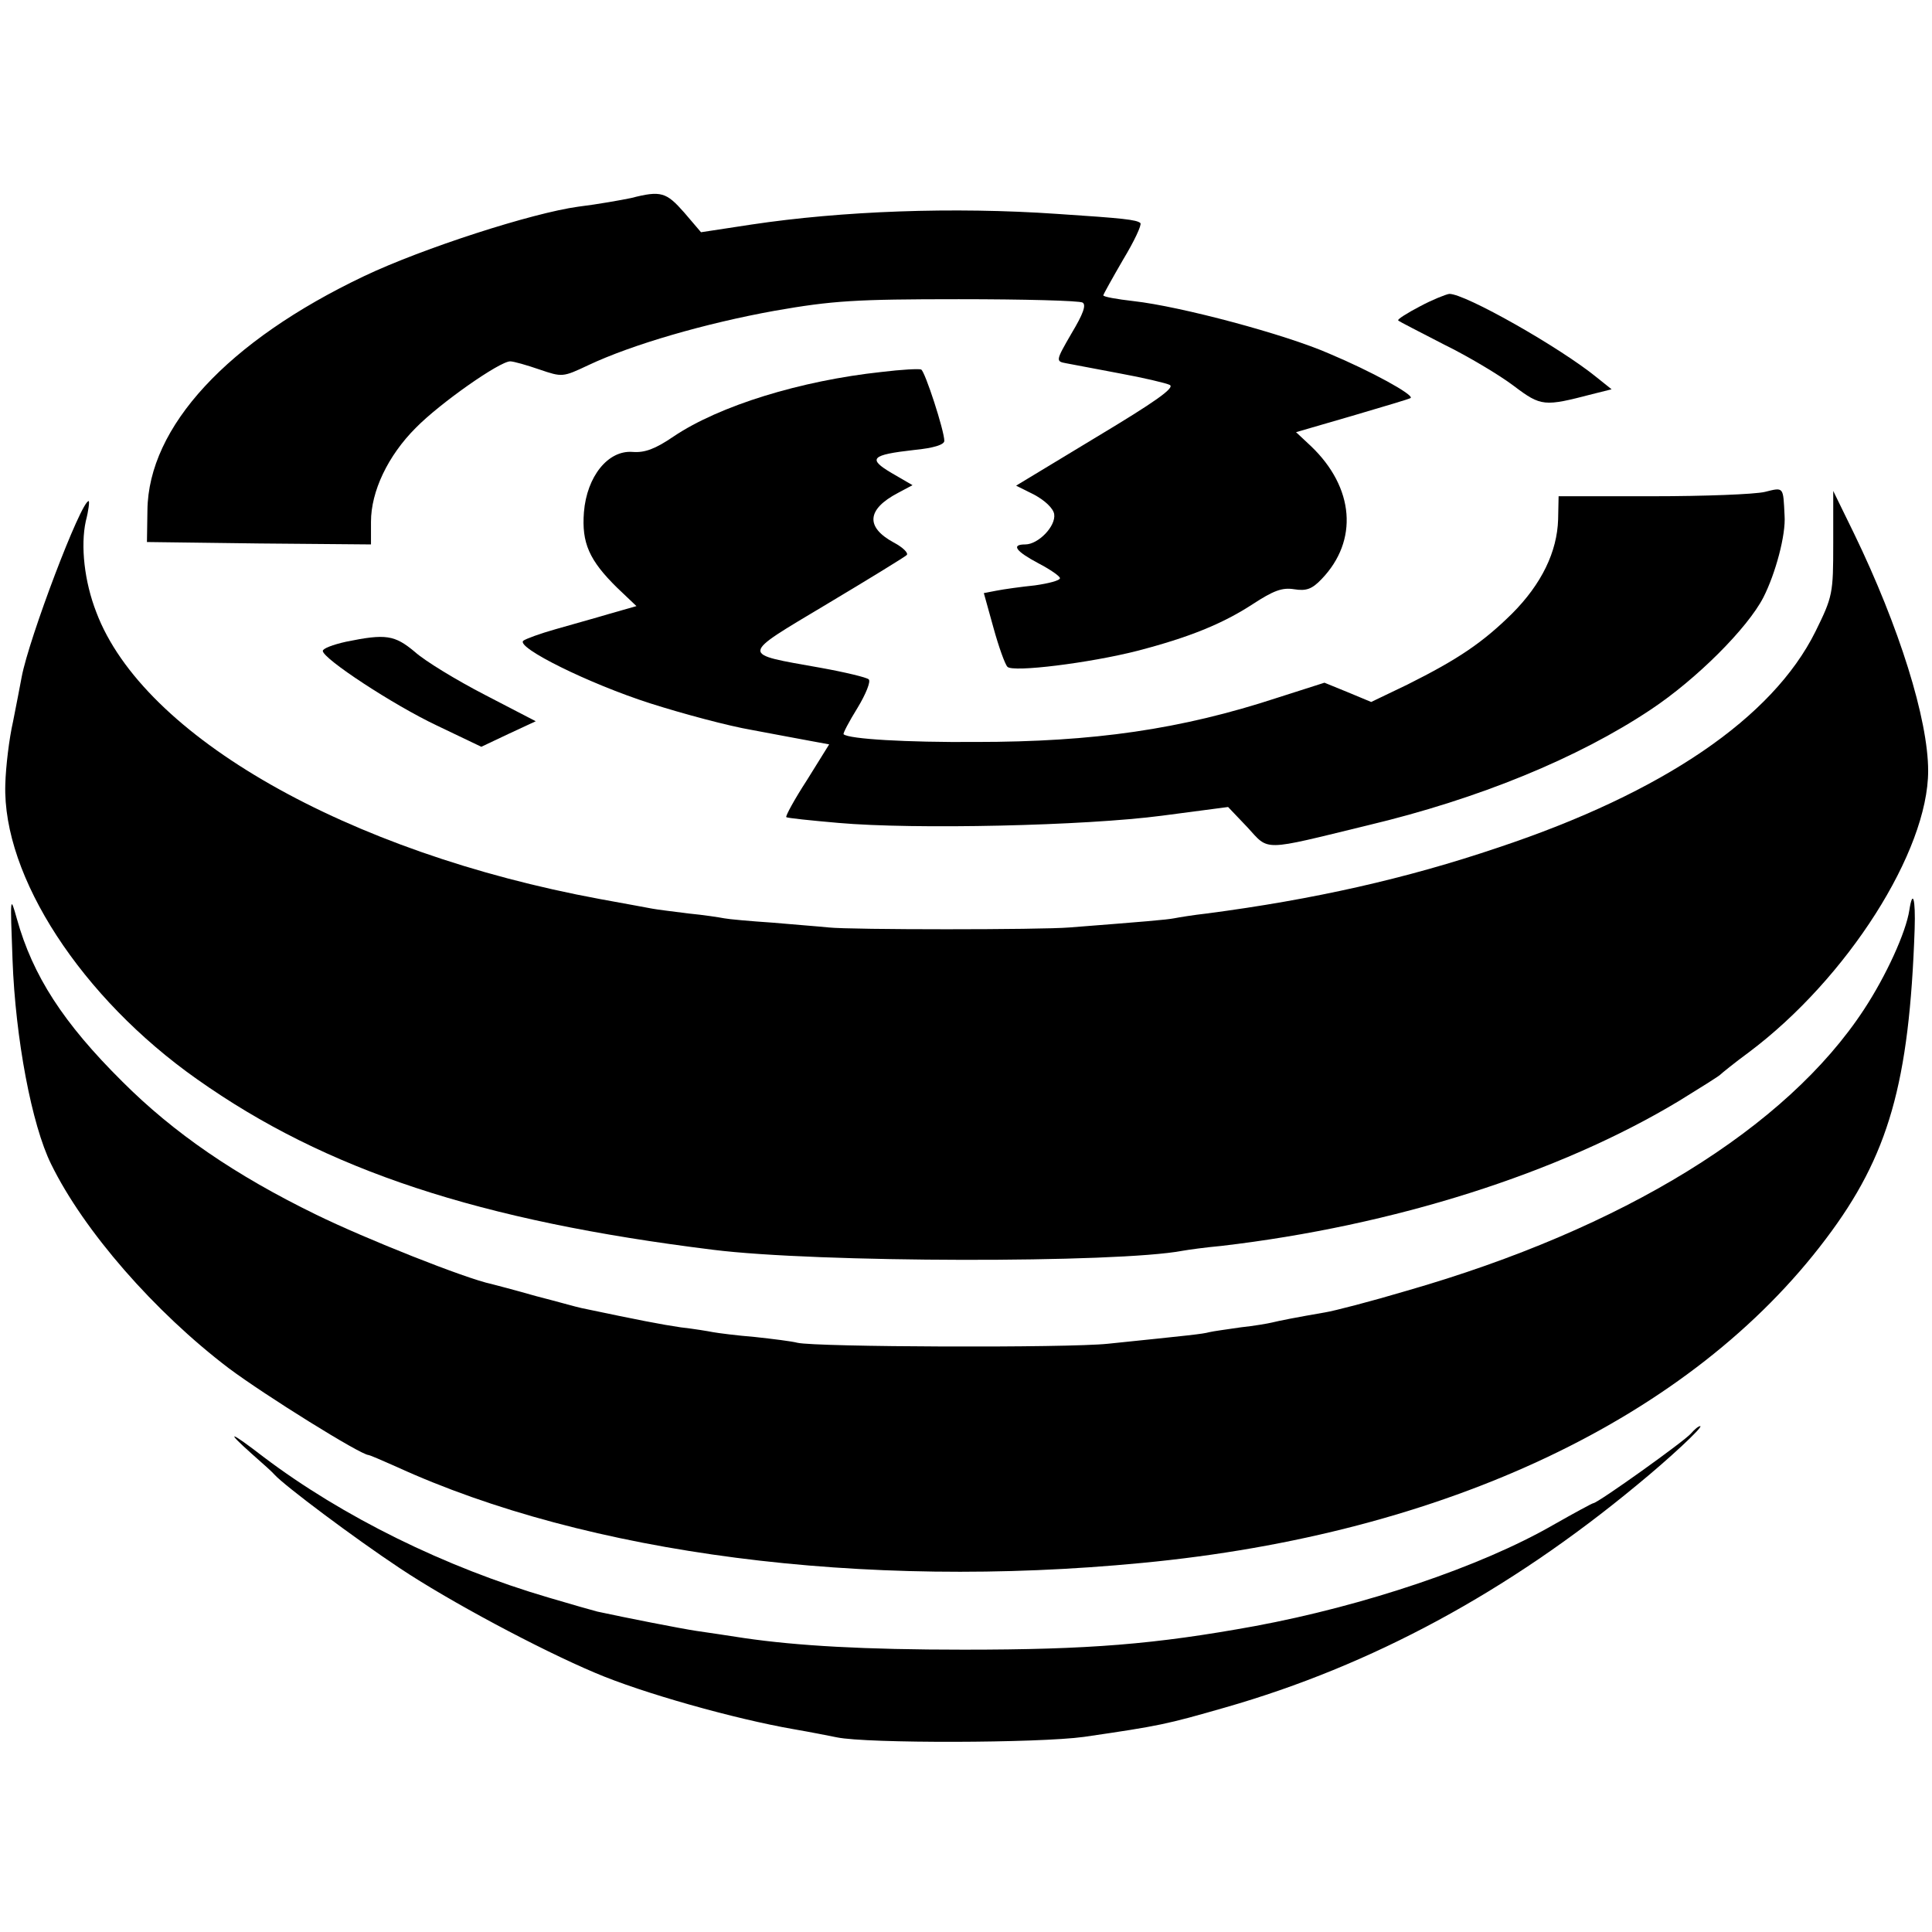
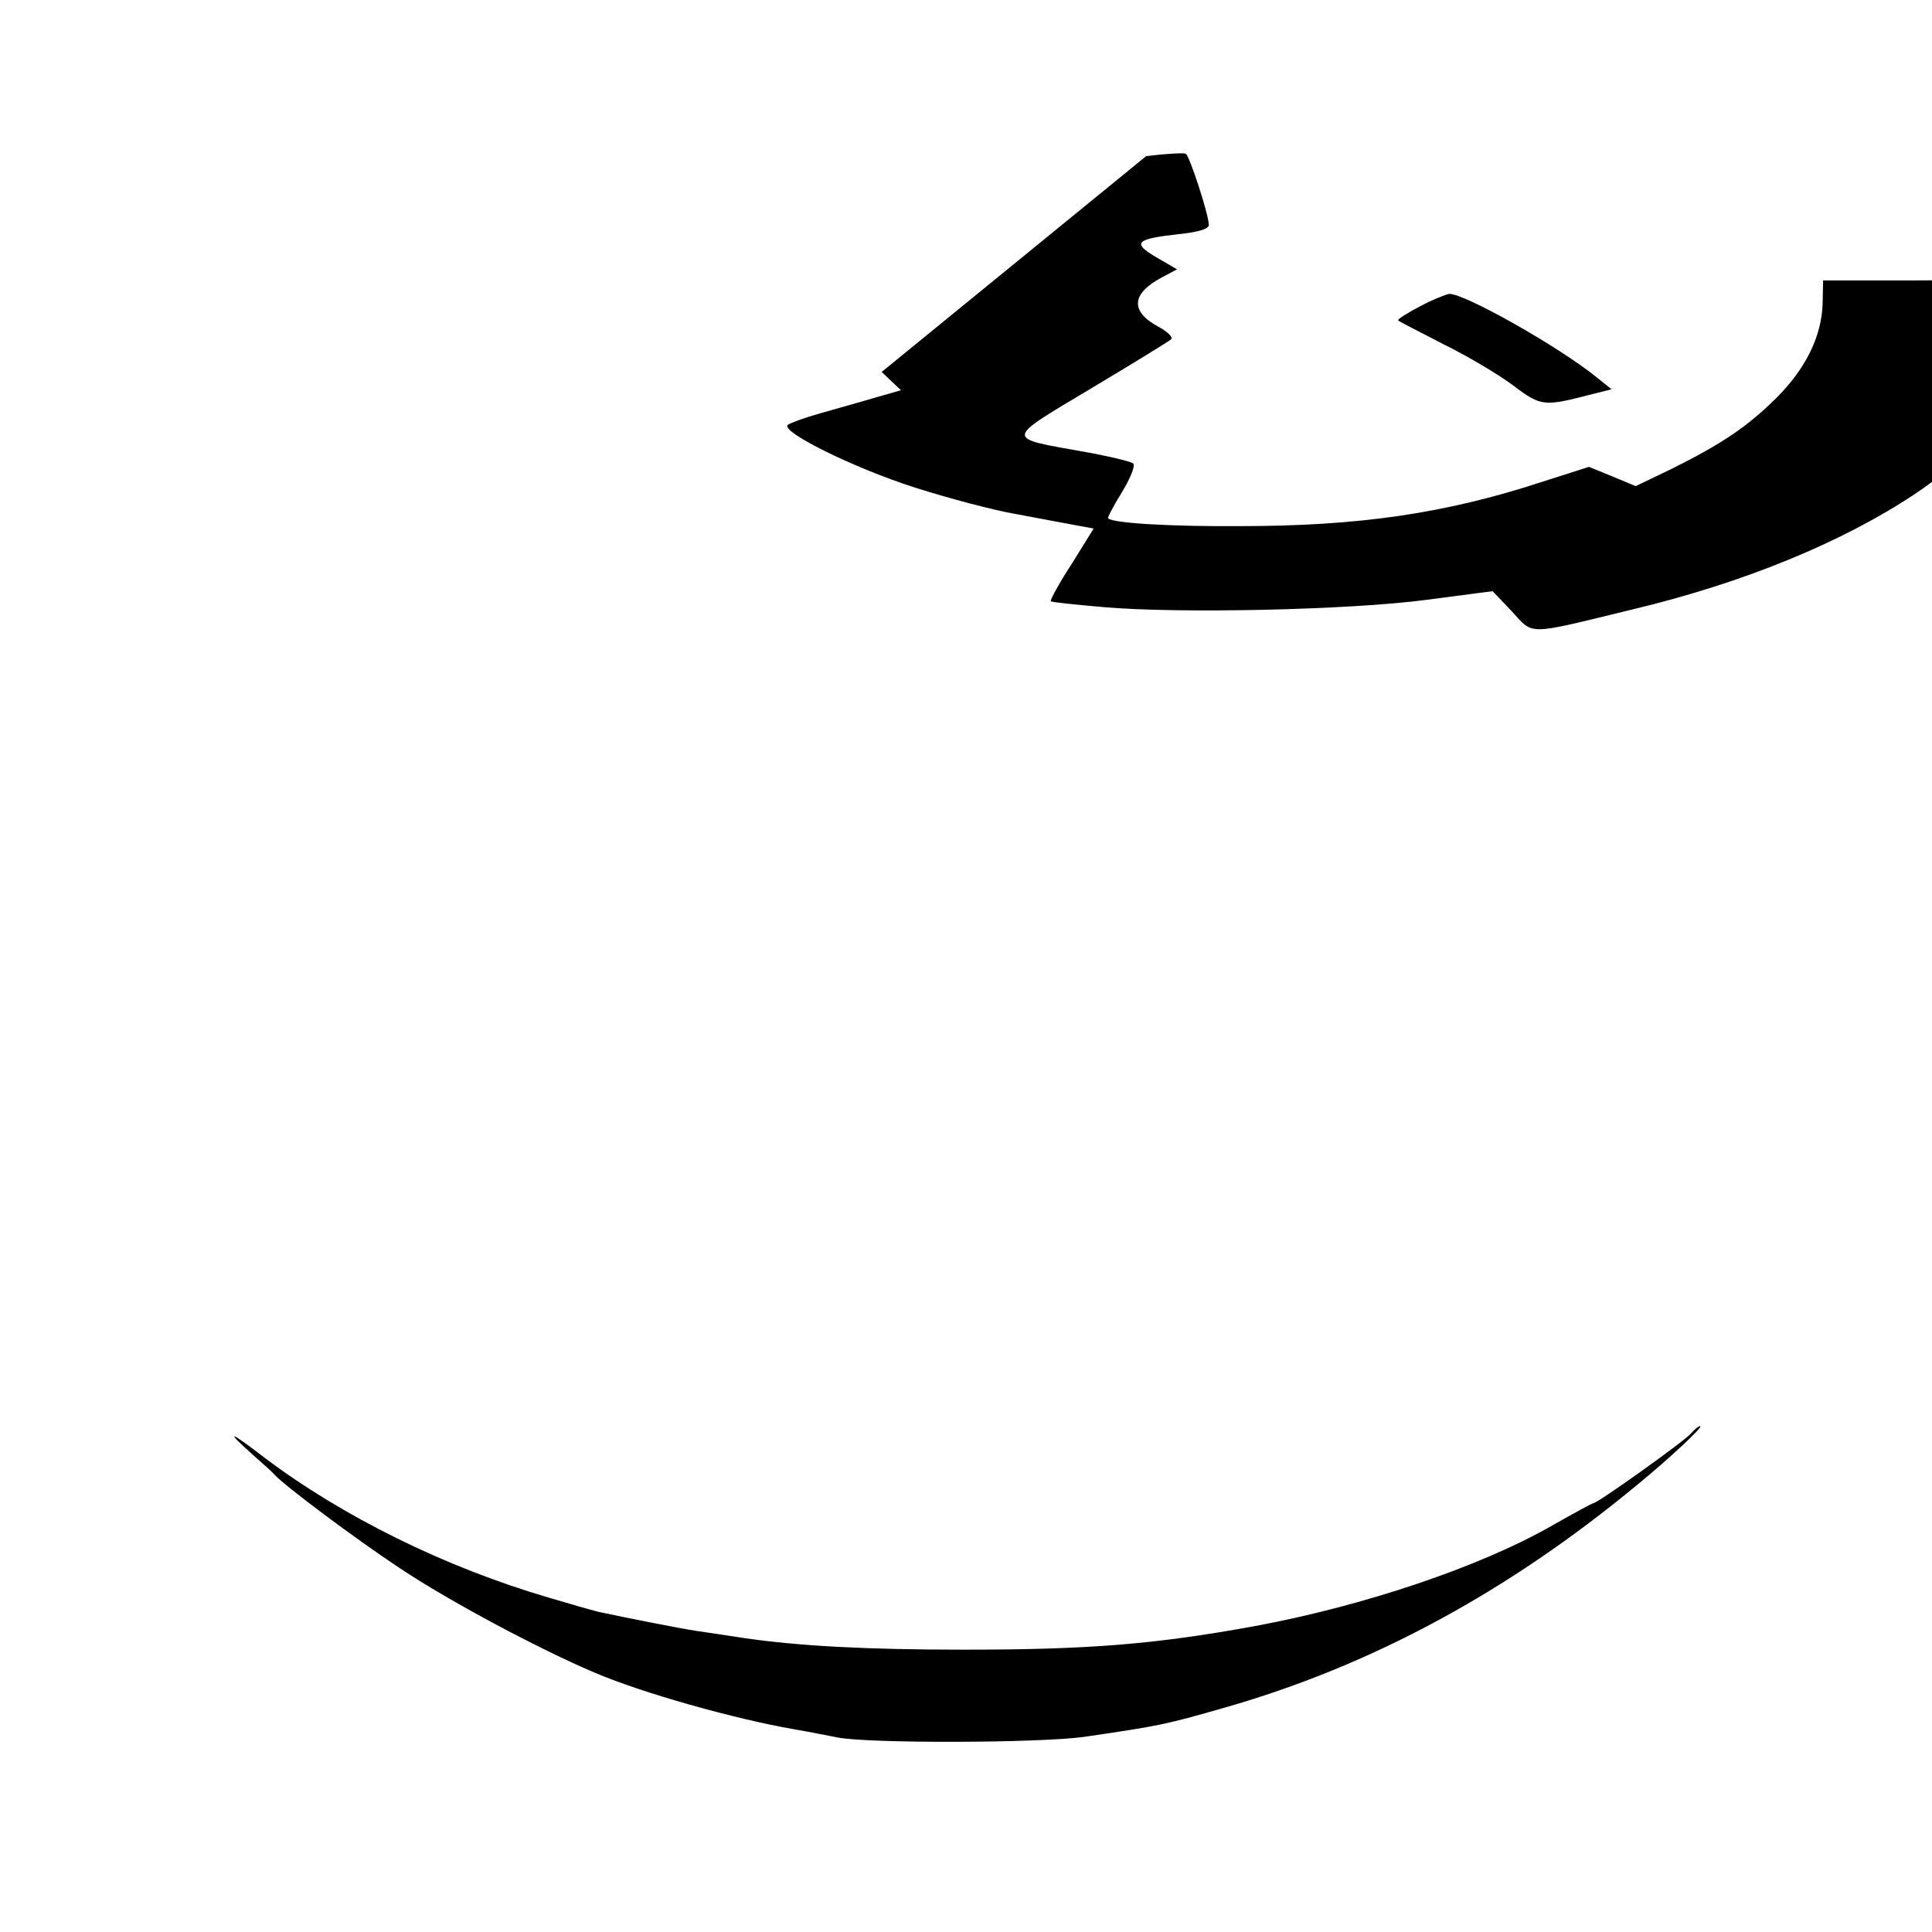
<svg xmlns="http://www.w3.org/2000/svg" version="1.0" width="401pt" height="401pt" viewBox="0 0 401 401" preserveAspectRatio="xMidYMid meet">
  <g transform="translate(0,401) scale(0.1,-0.1)" fill="#000000" stroke="none">
-     <path d="M1310 3599 c-19 -4 -69 -13 -110 -18 -95 -13 -322 -86 -444 -144 -284 -135 -448 -313 -450 -486 l-1 -66 233 -3 232 -2 0 47 c0 63 35 137 93 195 50 51 174 138 196 138 7 0 35 -8 61 -17 47 -16 48 -16 101 9 91 43 243 87 387 113 120 21 168 24 382 24 135 0 250 -3 257 -7 8 -5 1 -24 -23 -64 -33 -57 -33 -58 -11 -62 12 -2 62 -12 111 -21 49 -9 96 -20 104 -24 11 -6 -32 -36 -152 -108 l-167 -101 38 -19 c22 -12 39 -28 41 -40 4 -25 -33 -63 -60 -63 -30 0 -20 -14 27 -39 25 -13 45 -27 45 -31 0 -5 -24 -11 -52 -15 -29 -3 -65 -8 -80 -11 l-26 -5 20 -72 c11 -40 24 -76 29 -81 11 -12 171 8 269 33 108 28 177 56 240 97 43 28 61 35 86 31 25 -4 37 0 57 21 77 80 68 190 -22 276 l-31 29 117 34 c64 19 119 35 121 37 6 7 -81 55 -169 92 -91 40 -308 98 -406 109 -35 4 -63 9 -63 12 0 2 19 36 41 74 23 38 39 72 36 76 -8 7 -35 10 -172 19 -217 15 -448 6 -635 -22 l-105 -16 -35 41 c-37 42 -48 46 -110 30z" />
    <path d="M2947 3374 c-27 -14 -47 -27 -45 -29 1 -2 45 -24 95 -50 51 -25 116 -64 145 -86 57 -43 63 -43 163 -17 l40 10 -30 24 c-77 63 -275 175 -307 174 -7 -1 -35 -12 -61 -26z" />
-     <path d="M1830 3238 c-168 -18 -337 -70 -432 -134 -38 -26 -60 -34 -85 -32 -51 4 -95 -51 -101 -125 -5 -64 11 -100 69 -157 l40 -38 -56 -16 c-30 -9 -81 -23 -112 -32 -32 -9 -62 -20 -67 -24 -15 -14 136 -89 264 -130 69 -22 163 -47 210 -55 47 -9 102 -19 123 -23 l38 -7 -46 -74 c-26 -40 -45 -75 -43 -77 2 -2 51 -7 108 -12 158 -14 513 -6 672 15 l137 18 40 -42 c46 -50 28 -50 250 4 231 55 437 140 587 240 95 63 201 169 234 233 25 49 47 130 44 170 -3 60 -1 59 -41 49 -21 -5 -126 -9 -233 -9 l-195 0 -1 -48 c-2 -67 -34 -134 -96 -196 -61 -60 -111 -94 -217 -147 l-75 -36 -48 20 -49 20 -97 -31 c-201 -66 -382 -92 -627 -92 -143 -1 -263 6 -274 16 -2 1 11 26 29 55 17 28 28 55 23 59 -4 4 -50 15 -100 24 -168 30 -169 23 13 132 87 52 162 98 166 102 4 4 -8 16 -27 26 -59 32 -56 69 9 103 l30 16 -43 25 c-51 30 -43 38 46 48 41 4 63 11 63 19 0 21 -40 144 -48 148 -4 2 -41 0 -82 -5z" />
-     <path d="M3805 2882 c0 -104 -1 -110 -37 -183 -89 -179 -316 -334 -658 -448 -192 -65 -384 -108 -605 -137 -27 -3 -58 -8 -68 -10 -15 -3 -63 -7 -217 -19 -59 -5 -455 -5 -500 0 -19 2 -72 6 -117 10 -45 3 -90 7 -100 9 -10 2 -43 7 -74 10 -31 4 -65 8 -75 10 -11 2 -59 11 -109 20 -525 97 -948 338 -1045 595 -25 64 -33 138 -22 189 6 23 8 42 6 42 -16 0 -124 -285 -139 -365 -3 -16 -11 -58 -18 -93 -8 -35 -15 -93 -16 -130 -6 -191 158 -443 398 -612 267 -189 586 -294 1071 -354 214 -27 839 -28 975 -2 11 2 47 7 80 10 359 42 701 151 950 301 44 27 82 51 85 54 3 3 30 25 60 47 204 153 372 417 372 584 0 107 -60 299 -154 493 l-43 88 0 -109z" />
-     <path d="M718 2678 c-27 -6 -48 -14 -48 -19 0 -16 146 -112 237 -155 l92 -44 57 27 56 26 -106 55 c-58 30 -124 70 -145 89 -42 35 -60 38 -143 21z" />
-     <path d="M26 2018 c6 -164 40 -343 80 -424 68 -139 215 -307 369 -424 75 -56 274 -180 290 -180 2 0 28 -11 57 -24 397 -182 969 -256 1548 -200 631 60 1141 302 1420 673 130 172 173 323 184 643 2 62 -4 84 -11 39 -7 -46 -48 -136 -94 -206 -161 -246 -500 -455 -949 -584 -74 -22 -151 -42 -170 -45 -58 -10 -94 -17 -110 -21 -8 -2 -37 -7 -65 -10 -27 -4 -57 -8 -65 -10 -15 -4 -36 -6 -210 -24 -84 -9 -607 -7 -645 2 -11 3 -51 8 -88 12 -37 3 -76 8 -87 10 -10 2 -40 7 -67 10 -41 6 -87 15 -206 40 -10 2 -52 14 -95 25 -42 12 -84 23 -92 25 -53 11 -262 94 -364 144 -168 82 -295 169 -402 276 -123 122 -186 220 -219 338 -14 50 -14 48 -9 -85z" />
+     <path d="M1830 3238 l40 -38 -56 -16 c-30 -9 -81 -23 -112 -32 -32 -9 -62 -20 -67 -24 -15 -14 136 -89 264 -130 69 -22 163 -47 210 -55 47 -9 102 -19 123 -23 l38 -7 -46 -74 c-26 -40 -45 -75 -43 -77 2 -2 51 -7 108 -12 158 -14 513 -6 672 15 l137 18 40 -42 c46 -50 28 -50 250 4 231 55 437 140 587 240 95 63 201 169 234 233 25 49 47 130 44 170 -3 60 -1 59 -41 49 -21 -5 -126 -9 -233 -9 l-195 0 -1 -48 c-2 -67 -34 -134 -96 -196 -61 -60 -111 -94 -217 -147 l-75 -36 -48 20 -49 20 -97 -31 c-201 -66 -382 -92 -627 -92 -143 -1 -263 6 -274 16 -2 1 11 26 29 55 17 28 28 55 23 59 -4 4 -50 15 -100 24 -168 30 -169 23 13 132 87 52 162 98 166 102 4 4 -8 16 -27 26 -59 32 -56 69 9 103 l30 16 -43 25 c-51 30 -43 38 46 48 41 4 63 11 63 19 0 21 -40 144 -48 148 -4 2 -41 0 -82 -5z" />
    <path d="M3510 1035 c-12 -15 -194 -145 -203 -145 -2 0 -39 -20 -83 -45 -151 -87 -393 -168 -619 -210 -208 -38 -345 -49 -605 -49 -207 0 -345 8 -455 24 -33 5 -78 12 -100 15 -33 5 -145 27 -205 40 -8 2 -54 15 -101 29 -215 63 -428 168 -592 292 -70 54 -81 57 -25 7 24 -21 45 -40 48 -44 21 -23 165 -131 260 -194 102 -68 289 -168 405 -217 98 -42 291 -96 412 -117 35 -6 75 -14 90 -17 63 -13 419 -12 513 1 158 23 171 26 293 61 304 87 587 240 855 462 66 54 138 121 131 122 -4 0 -12 -7 -19 -15z" />
  </g>
</svg>